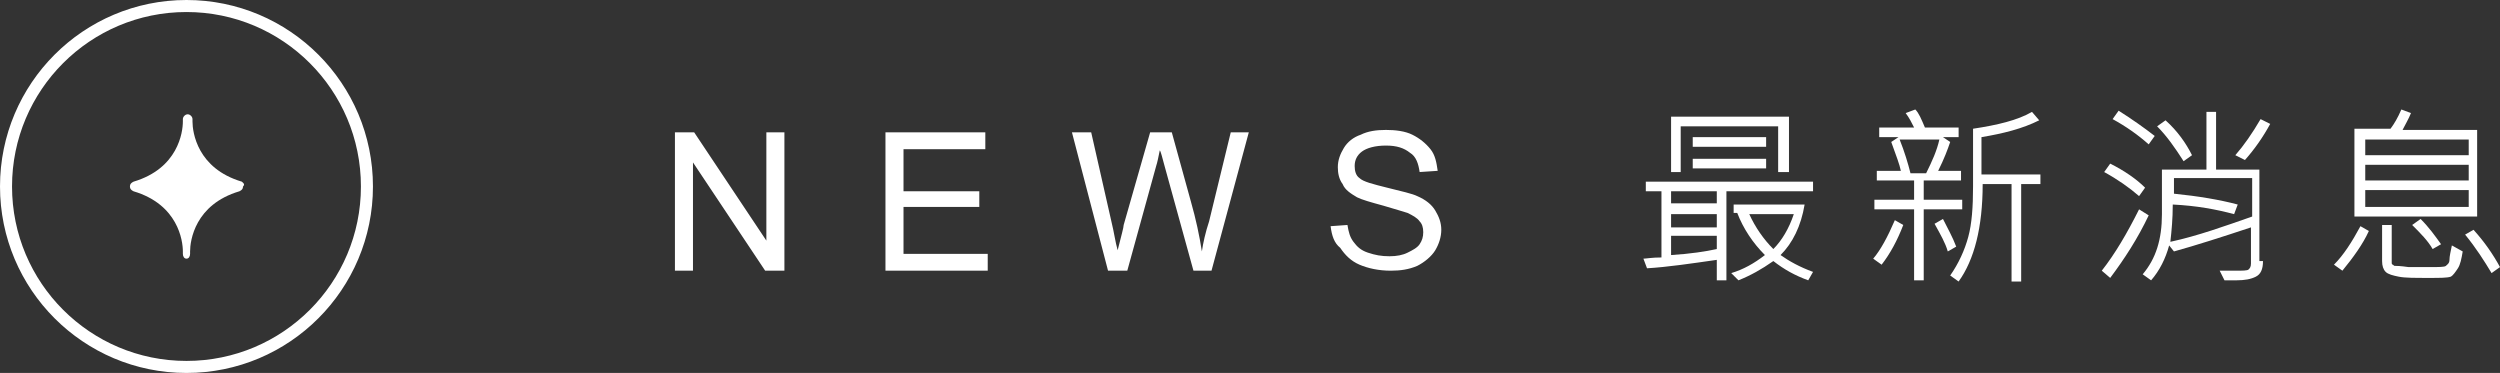
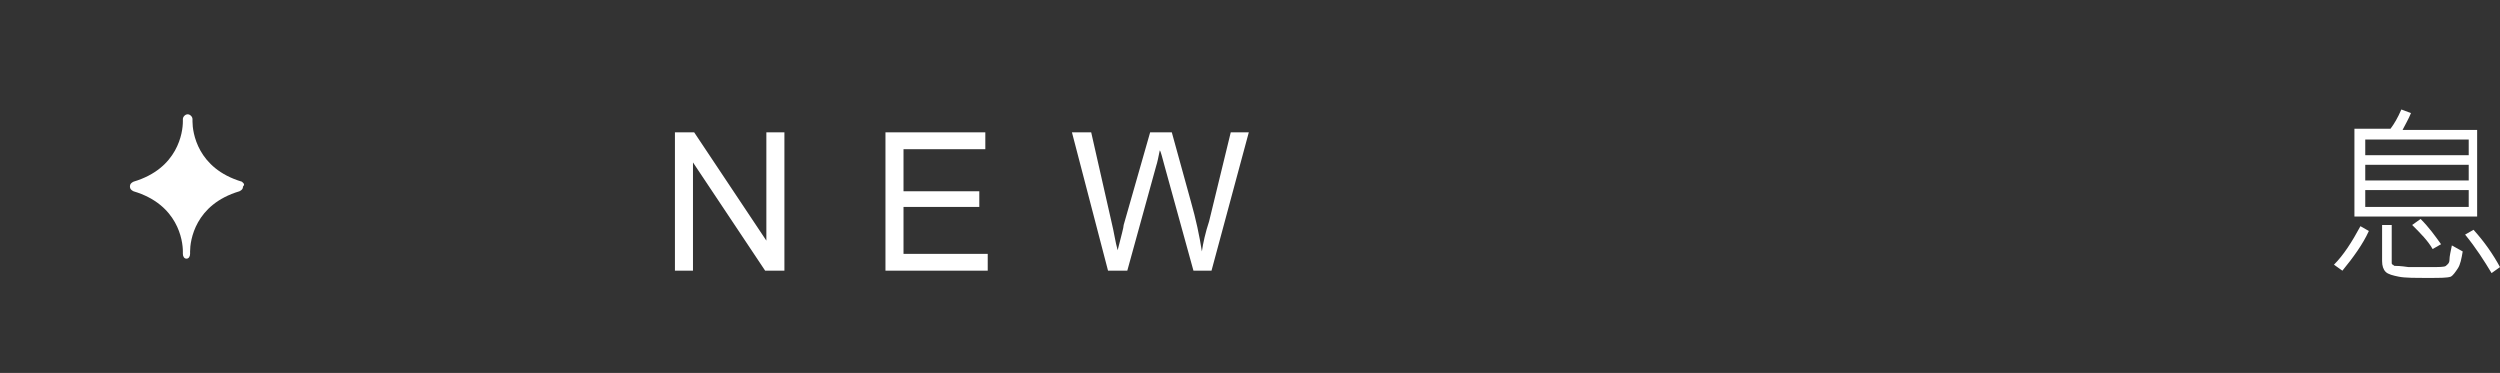
<svg xmlns="http://www.w3.org/2000/svg" version="1.1" id="圖層_1" x="0px" y="0px" width="207.8px" height="31px" viewBox="0 0 207.8 31" style="enable-background:new 0 0 207.8 31;" xml:space="preserve">
  <rect x="0" y="0" width="207.8" height="31" fill="#333333" stroke="none" />
  <style type="text/css">
	.st0{fill:none;stroke:#FFFFFF;stroke-miterlimit:10;}
	.st1{fill:#FFFFFF;}
</style>
  <g>
    <g>
      <g>
-         <circle class="st0" cx="15.5" cy="15.5" r="15" />
-         <path class="st1" d="M20.1,15.1c-3.7-1.1-4.1-4.1-4.1-5V9.9c0-0.2-0.2-0.4-0.4-0.4c0,0,0,0,0,0c0,0,0,0,0,0     c-0.2,0-0.4,0.2-0.4,0.4v0.2c0,0.9-0.4,3.9-4.1,5c-0.2,0.1-0.3,0.2-0.3,0.4c0,0.2,0.1,0.3,0.3,0.4c3.7,1.1,4.1,4.1,4.1,5v0.2     c0,0.2,0.1,0.4,0.3,0.4c0,0,0,0,0,0c0,0,0,0,0,0c0,0,0,0,0,0c0,0,0,0,0,0c0,0,0,0,0,0c0,0,0,0,0,0c0,0,0,0,0,0c0,0,0,0,0,0     c0.2,0,0.3-0.2,0.3-0.4v-0.2c0-0.9,0.4-3.9,4.1-5c0.2-0.1,0.3-0.2,0.3-0.4C20.4,15.3,20.2,15.2,20.1,15.1z" />
+         <path class="st1" d="M20.1,15.1c-3.7-1.1-4.1-4.1-4.1-5V9.9c0-0.2-0.2-0.4-0.4-0.4c0,0,0,0,0,0c0,0,0,0,0,0     c-0.2,0-0.4,0.2-0.4,0.4v0.2c0,0.9-0.4,3.9-4.1,5c-0.2,0.1-0.3,0.2-0.3,0.4c0,0.2,0.1,0.3,0.3,0.4c3.7,1.1,4.1,4.1,4.1,5v0.2     c0,0.2,0.1,0.4,0.3,0.4c0,0,0,0,0,0c0,0,0,0,0,0c0,0,0,0,0,0c0,0,0,0,0,0c0,0,0,0,0,0c0,0,0,0,0,0c0,0,0,0,0,0     c0.2,0,0.3-0.2,0.3-0.4v-0.2c0-0.9,0.4-3.9,4.1-5c0.2-0.1,0.3-0.2,0.3-0.4C20.4,15.3,20.2,15.2,20.1,15.1z" />
      </g>
    </g>
    <g>
      <path class="st1" d="M56.1,22.5V11h1.6l6,9v-9h1.5v11.5h-1.6l-6-9v9H56.1z" />
      <path class="st1" d="M73.6,22.5V11h8.3v1.4h-6.8v3.5h6.3v1.3h-6.3v3.9h7v1.4H73.6z" />
      <path class="st1" d="M92.1,22.5l-3-11.5h1.6l1.7,7.5c0.2,0.8,0.3,1.6,0.5,2.3c0.3-1.2,0.5-1.9,0.5-2.1l2.2-7.7h1.8l1.6,5.8    c0.4,1.4,0.7,2.8,0.9,4.1c0.1-0.7,0.3-1.6,0.6-2.5l1.8-7.4h1.5l-3.1,11.5h-1.5l-2.4-8.7c-0.2-0.7-0.3-1.2-0.4-1.3    c-0.1,0.5-0.2,1-0.3,1.3l-2.4,8.7H92.1z" />
-       <path class="st1" d="M110.6,18.8l1.4-0.1c0.1,0.6,0.2,1,0.5,1.4s0.6,0.7,1.2,0.9s1.1,0.3,1.8,0.3c0.6,0,1.1-0.1,1.5-0.3    s0.8-0.4,1-0.7c0.2-0.3,0.3-0.6,0.3-1c0-0.4-0.1-0.7-0.3-0.9c-0.2-0.3-0.6-0.5-1-0.7c-0.3-0.1-1-0.3-2-0.6    c-1.1-0.3-1.8-0.5-2.2-0.7c-0.5-0.3-1-0.6-1.2-1.1c-0.3-0.4-0.4-0.9-0.4-1.4c0-0.6,0.2-1.1,0.5-1.6c0.3-0.5,0.8-0.9,1.4-1.1    c0.6-0.3,1.3-0.4,2.1-0.4c0.8,0,1.6,0.1,2.2,0.4s1.1,0.7,1.5,1.2s0.5,1.1,0.6,1.8l-1.5,0.1c-0.1-0.7-0.3-1.3-0.8-1.6    c-0.5-0.4-1.1-0.6-2-0.6c-0.9,0-1.6,0.2-2,0.5s-0.6,0.7-0.6,1.2c0,0.4,0.1,0.8,0.4,1c0.3,0.3,1.1,0.5,2.3,0.8    c1.2,0.3,2.1,0.5,2.5,0.7c0.7,0.3,1.2,0.7,1.5,1.2c0.3,0.5,0.5,1,0.5,1.6c0,0.6-0.2,1.2-0.5,1.7s-0.9,1-1.5,1.3    c-0.7,0.3-1.4,0.4-2.2,0.4c-1,0-1.9-0.2-2.6-0.5c-0.7-0.3-1.2-0.8-1.6-1.4C110.9,20.2,110.7,19.6,110.6,18.8z" />
    </g>
    <g>
-       <path class="st1" d="M150.7,15.9h-7.2v7.4h-0.8v-1.7c-2.1,0.3-4.1,0.6-5.8,0.7l-0.3-0.8c0.2,0,0.7-0.1,1.5-0.1v-5.5h-1.3v-0.8    h13.9V15.9z M148.6,14.3h-0.8v-3.8h-8.1v3.8h-0.8V9.7h9.8V14.3z M142.7,16.9v-1h-3.8v1H142.7z M142.7,18.9v-1.1h-3.8v1.1H142.7z     M142.7,20.7v-1.1h-3.8v1.6C140.5,21.1,141.8,20.9,142.7,20.7z M146.8,12.2h-6.1v-0.8h6.1V12.2z M146.8,14h-6.1v-0.8h6.1V14z     M150.7,22.6l-0.4,0.7c-1.1-0.4-2-0.9-2.9-1.6c-1,0.7-1.9,1.2-2.9,1.6l-0.6-0.6c1-0.3,1.9-0.8,2.8-1.5c-1-1-1.8-2.2-2.3-3.5h-0.3    V17h5.9c-0.3,1.8-1,3.2-2,4.2C148.7,21.7,149.6,22.2,150.7,22.6z M149.1,17.8h-3.7c0.5,1.1,1.2,2.1,2,2.9    C148.1,20,148.7,19,149.1,17.8z" />
-       <path class="st1" d="M158.2,18.7c-0.5,1.3-1.1,2.4-1.8,3.3l-0.7-0.5c0.6-0.7,1.2-1.8,1.8-3.2L158.2,18.7z M163.1,17.4h-3.2v5.9    h-0.8v-5.9h-3.3v-0.8h3.3v-1.6H156v-0.8h2c-0.1-0.5-0.4-1.3-0.8-2.4l0.6-0.4h-1.6v-0.8h2.9c-0.2-0.4-0.4-0.8-0.7-1.2l0.8-0.3    c0.3,0.3,0.5,0.8,0.8,1.5h2.8v0.8h-1.3l0.6,0.4c-0.2,0.6-0.5,1.4-1,2.4h1.9v0.8h-3.1v1.6h3.2V17.4z M161.2,11.6h-3.3    c0.4,1,0.7,2,0.9,2.8h1.3C160.6,13.4,161,12.5,161.2,11.6z M162.6,20.5l-0.7,0.4c-0.2-0.7-0.6-1.4-1.1-2.3l0.7-0.4    C161.9,19,162.3,19.7,162.6,20.5z M169.7,15.3h-1.7v8.1h-0.8v-8.1h-2.4c0,3.6-0.7,6.3-2,8.1l-0.7-0.5c0.7-1,1.2-2.1,1.5-3.2    c0.3-1.1,0.4-2.5,0.4-4.2v-4.8c2-0.3,3.7-0.7,4.9-1.4l0.6,0.7c-1.4,0.7-3,1.1-4.8,1.4v3.1h4.9V15.3z" />
-       <path class="st1" d="M178.6,17.9c-0.9,1.9-2,3.6-3.2,5.2l-0.7-0.6c1.1-1.4,2.1-3.1,3.1-5.1L178.6,17.9z M178.3,15.6l-0.5,0.7    c-0.8-0.7-1.8-1.4-2.9-2l0.5-0.7C176.6,14.2,177.6,14.9,178.3,15.6z M179.1,11.3l-0.5,0.7c-0.9-0.8-1.9-1.5-3-2.1l0.5-0.7    C177.2,9.9,178.2,10.6,179.1,11.3z M188.1,21.7c0,0.7-0.2,1.1-0.6,1.3c-0.4,0.2-0.9,0.3-1.6,0.3h-1l-0.4-0.8c0.5,0,1,0,1.3,0    c0.6,0,1,0,1.1-0.1c0.1-0.1,0.2-0.2,0.2-0.5v-3c-2.4,0.8-4.6,1.5-6.4,2l-0.4-0.5c-0.3,1.1-0.8,2.1-1.5,2.9l-0.7-0.5    c1.1-1.3,1.6-2.9,1.6-5v-3.7h3.7V9.3h0.8v4.8h3.6V21.7z M182.2,12.9l-0.7,0.5c-0.7-1.1-1.4-2.1-2.2-2.9l0.7-0.5    C181,10.9,181.7,11.9,182.2,12.9z M187.2,18v-3.2h-6.5v1.3c2,0.2,3.8,0.5,5.3,0.9l-0.3,0.8c-1.5-0.4-3.1-0.7-5.1-0.8    c0,1.2-0.1,2.2-0.2,3.1C182.7,19.6,184.9,18.8,187.2,18z M188.7,10.3c-0.6,1.1-1.3,2.1-2.1,3l-0.8-0.4c0.7-0.8,1.4-1.8,2.1-3    L188.7,10.3z" />
      <path class="st1" d="M196.9,19.2c-0.5,1.1-1.3,2.2-2.2,3.3l-0.7-0.5c0.8-0.8,1.5-1.9,2.2-3.2L196.9,19.2z M206,18h-10.3v-7.3h3    c0.3-0.4,0.6-0.9,0.9-1.6l0.8,0.3c-0.2,0.5-0.5,1-0.7,1.4h6.2V18z M205.2,12.9v-1.3h-8.6v1.3H205.2z M205.2,15v-1.3h-8.6V15H205.2    z M205.2,17.2v-1.4h-8.6v1.4H205.2z M204.7,20.9c-0.1,0.6-0.2,1.1-0.4,1.4s-0.4,0.6-0.6,0.7c-0.3,0.1-0.9,0.1-1.8,0.1    c-1.2,0-2,0-2.5-0.1s-0.9-0.2-1.1-0.4s-0.3-0.5-0.3-0.9v-3h0.8v3.1c0,0.1,0,0.2,0.1,0.2c0.1,0.1,0.1,0.1,0.2,0.1    c0.1,0,0.4,0,1.1,0.1c0.6,0,1.2,0,1.8,0c0.7,0,1.2,0,1.3-0.1c0.1-0.1,0.3-0.2,0.3-0.5s0.1-0.7,0.2-1.2L204.7,20.9z M202.9,20.3    l-0.7,0.4c-0.4-0.7-1-1.3-1.7-2l0.7-0.5C201.9,18.9,202.4,19.6,202.9,20.3z M207.8,22.2l-0.7,0.5c-0.6-1-1.3-2.1-2.2-3.2l0.7-0.4    C206.5,20.1,207.2,21.1,207.8,22.2z" />
    </g>
  </g>
</svg>